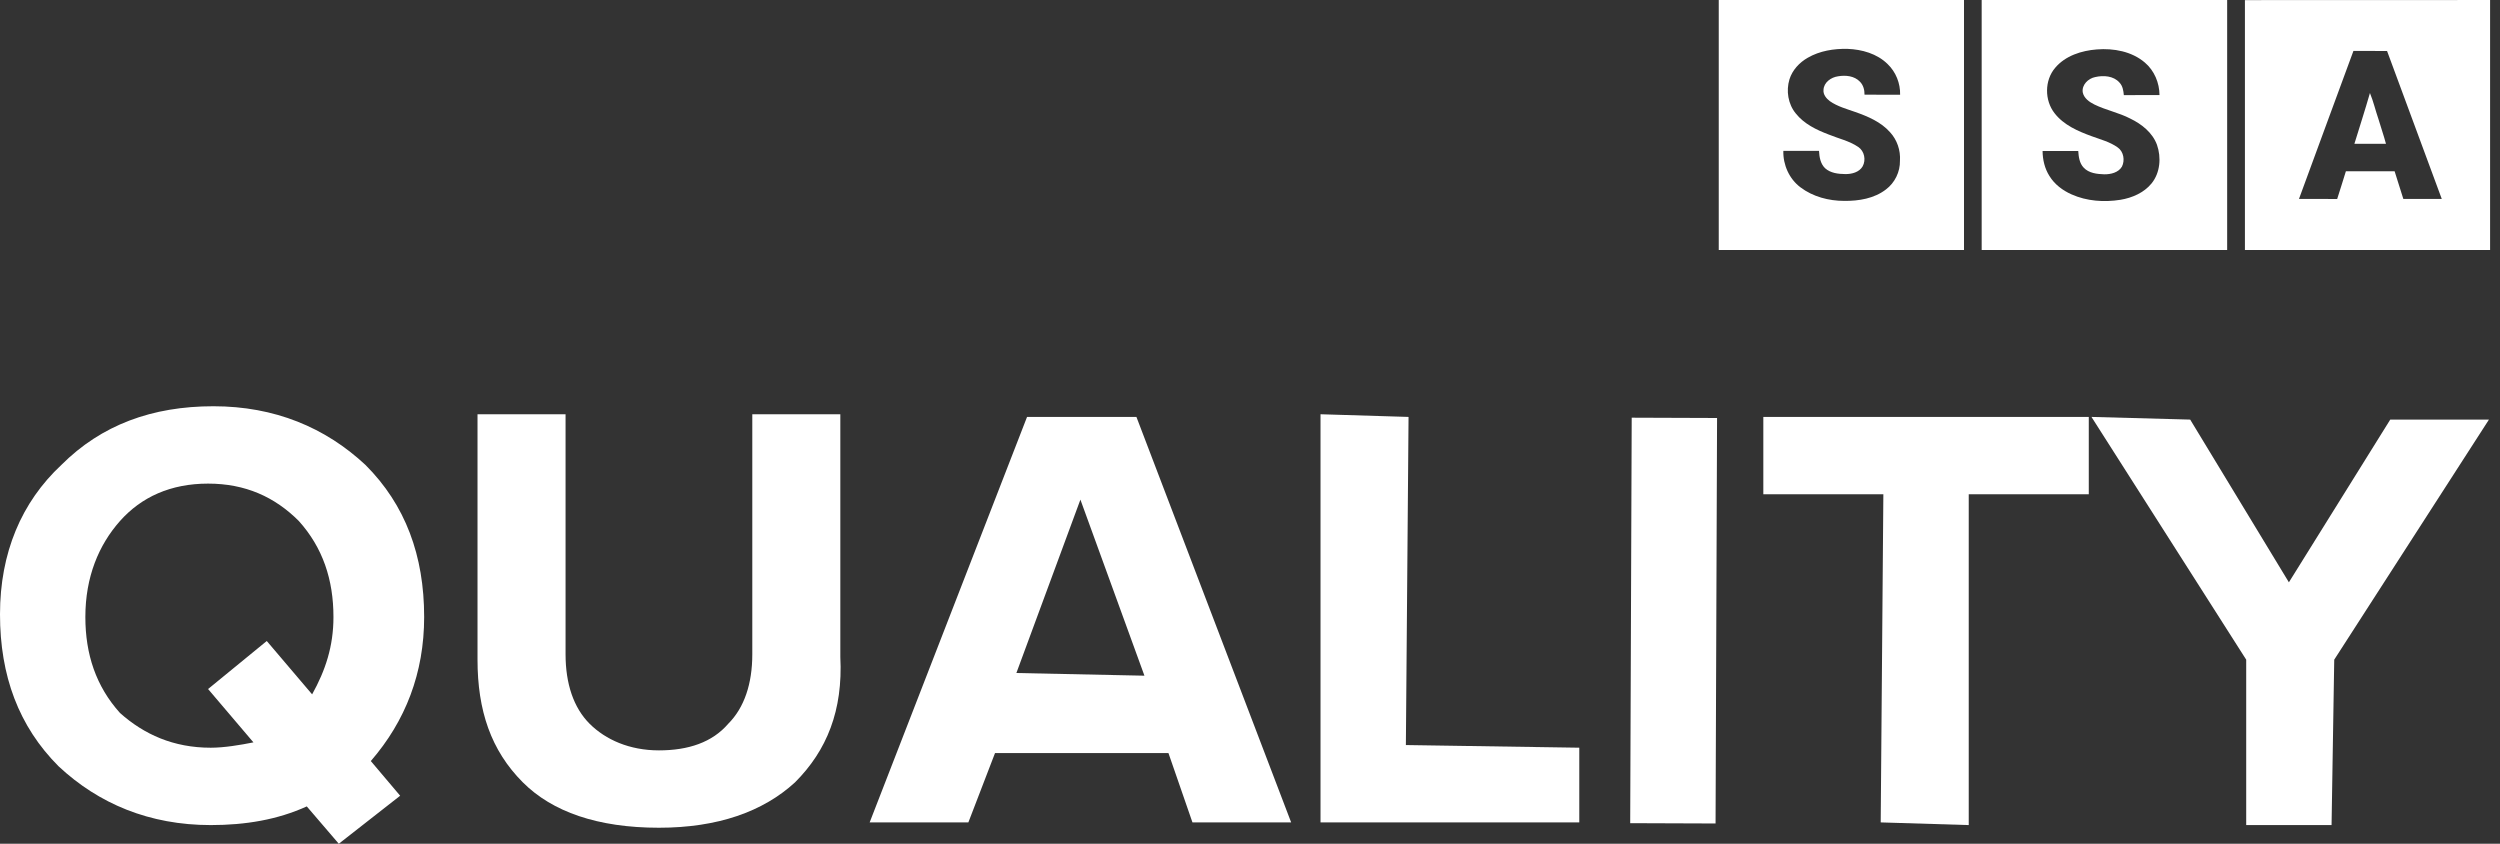
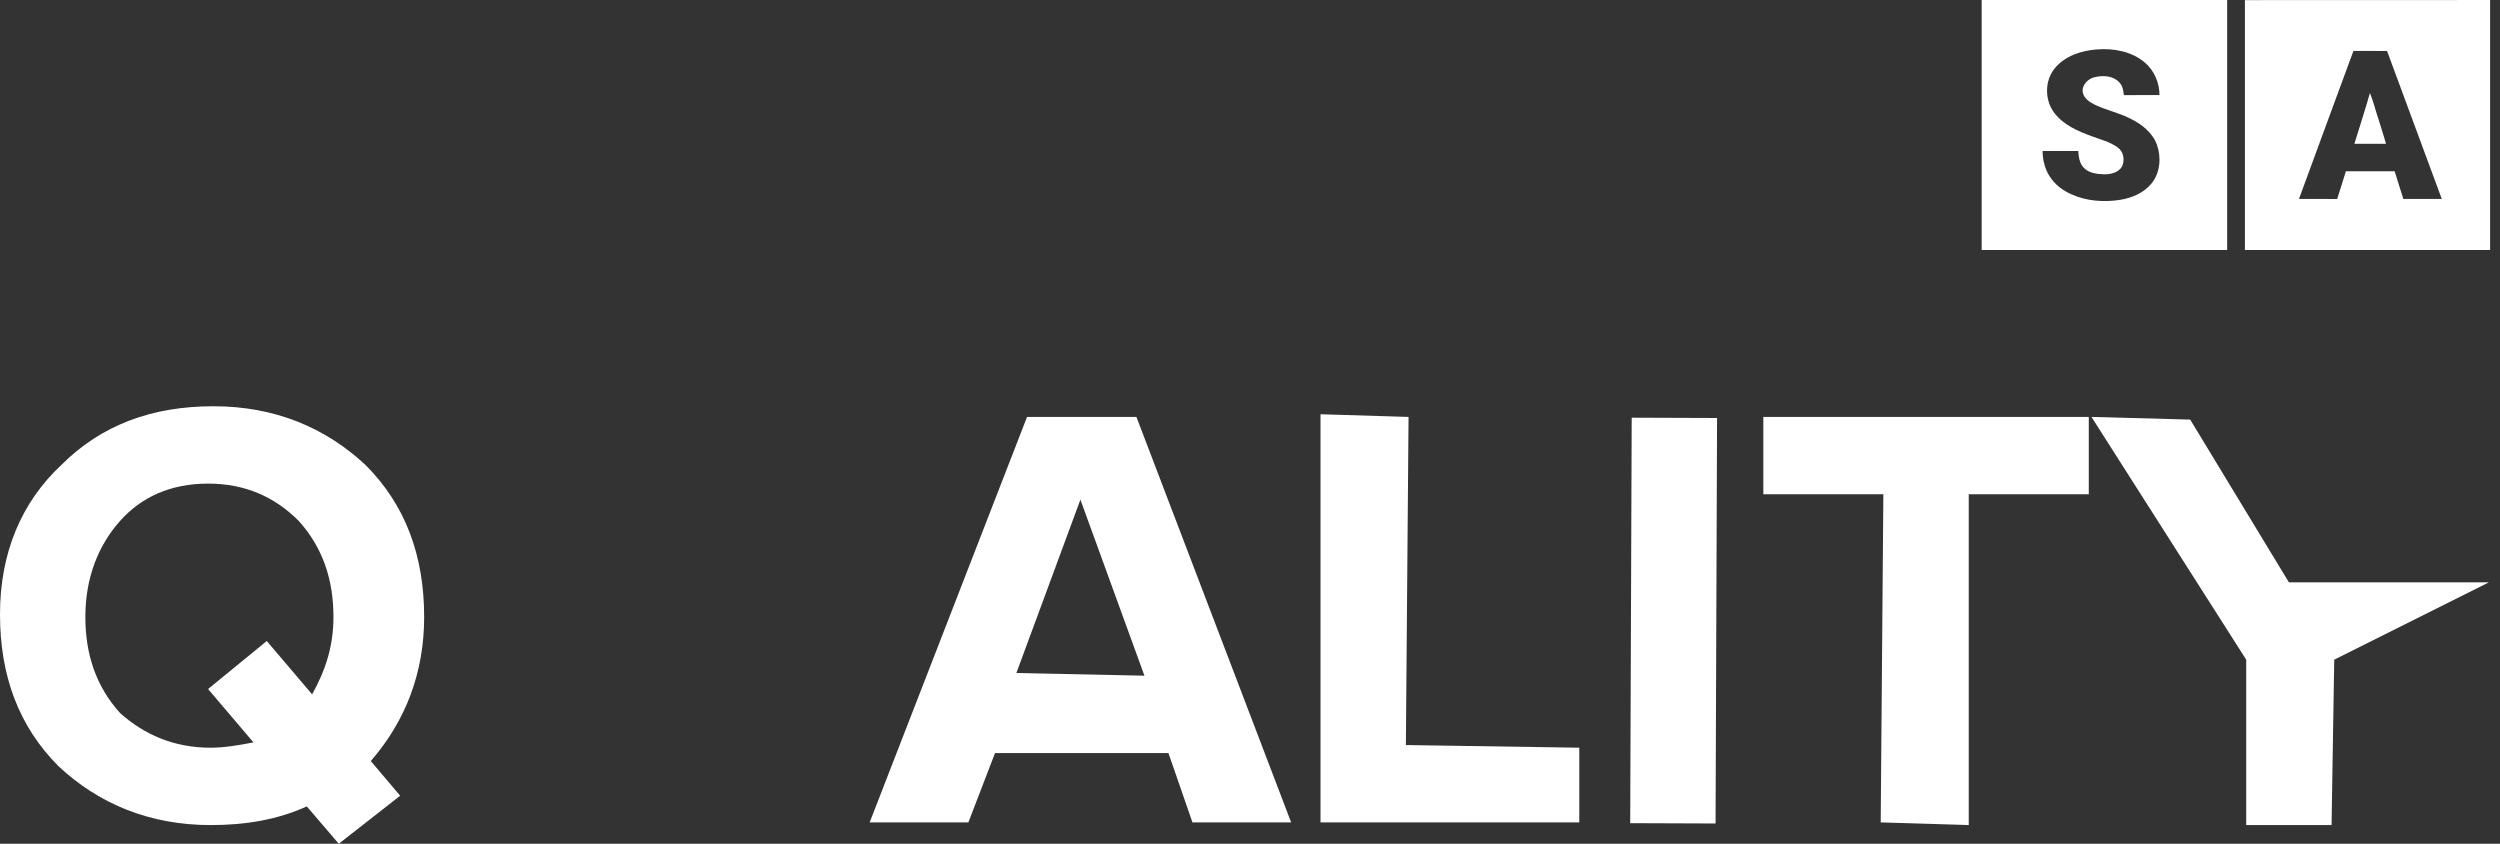
<svg xmlns="http://www.w3.org/2000/svg" width="160" height="54" viewBox="0 0 160 54" fill="none">
  <rect x="0" y="0" width="160" height="54" fill="#333333" stroke="none" />
  <path d="M13.488 52.805C9.561 52.805 6.317 51.439 3.756 49.049C1.195 46.488 0 43.244 0 39.317C0 35.39 1.366 32.146 3.927 29.756C6.488 27.195 9.732 26 13.659 26C17.585 26 20.829 27.366 23.39 29.756C25.951 32.317 27.146 35.561 27.146 39.488C27.146 43.073 25.951 46.146 23.732 48.707L25.61 50.927L21.683 54L19.634 51.61C17.756 52.463 15.707 52.805 13.488 52.805ZM13.488 47.854C14.341 47.854 15.366 47.683 16.22 47.512L13.317 44.098L17.073 41.024L19.976 44.439C20.829 42.902 21.341 41.366 21.341 39.488C21.341 37.098 20.659 35.049 19.122 33.341C17.585 31.805 15.707 30.951 13.317 30.951C10.927 30.951 9.049 31.805 7.683 33.341C6.317 34.878 5.463 36.927 5.463 39.488C5.463 41.878 6.146 43.927 7.683 45.634C9.22 47 11.098 47.854 13.488 47.854Z" fill="white" />
-   <path d="M50.879 50.073C48.83 51.951 45.927 52.975 42.171 52.975C38.244 52.975 35.342 51.951 33.464 50.073C31.415 48.024 30.561 45.463 30.561 42.219V26.512H36.196V41.878C36.196 43.756 36.708 45.292 37.732 46.317C38.757 47.341 40.293 48.024 42.171 48.024C44.049 48.024 45.586 47.512 46.61 46.317C47.635 45.292 48.147 43.756 48.147 41.878V26.512H53.781V42.049C53.952 45.463 52.927 48.024 50.879 50.073Z" fill="white" />
  <path d="M82.634 52.634H76.317L74.78 48.195H63.682L61.975 52.634H55.658L65.731 26.683H72.731L82.634 52.634ZM73.244 43.244L69.146 31.976L65.048 43.073L73.244 43.244Z" fill="white" />
  <path d="M101.074 52.634H84.513V26.512L90.147 26.683L89.976 47.683L101.074 47.853V52.634Z" fill="white" />
  <path d="M104.429 26.732L104.333 52.683L109.796 52.703L109.892 26.752L104.429 26.732Z" fill="white" />
  <path d="M125.999 52.805L120.365 52.634L120.535 31.634H112.853V26.683H133.682V31.634H125.999V52.805Z" fill="white" />
-   <path d="M149.22 52.805H143.757V42.219L133.854 26.683L140.172 26.854L146.489 37.268L152.976 26.854H159.293L149.391 42.219L149.22 52.805Z" fill="white" />
+   <path d="M149.22 52.805H143.757V42.219L133.854 26.683L140.172 26.854L146.489 37.268H159.293L149.391 42.219L149.22 52.805Z" fill="white" />
  <path d="M151.676 5.953C151.365 7.042 151.013 8.12 150.681 9.204C151.355 9.199 152.028 9.204 152.702 9.204C152.562 8.672 152.375 8.15 152.22 7.619C152.028 7.062 151.898 6.49 151.676 5.953Z" fill="white" />
  <path d="M159.366 0.002C154.135 0.007 148.905 -0.003 143.675 0.007C143.675 5.336 143.675 10.669 143.675 15.998C148.905 16.003 154.135 15.998 159.366 15.998C159.366 10.669 159.366 5.336 159.366 0.002ZM153.813 12.731C153.622 12.144 153.441 11.547 153.255 10.96C152.214 10.96 151.178 10.96 150.137 10.96C149.946 11.552 149.775 12.149 149.579 12.736C148.764 12.726 147.95 12.736 147.135 12.731C148.302 9.575 149.448 6.414 150.62 3.258C151.334 3.264 152.053 3.258 152.772 3.264C153.934 6.419 155.106 9.575 156.273 12.731C155.448 12.731 154.633 12.731 153.813 12.731Z" fill="white" />
-   <path d="M125.696 15.998C125.696 10.664 125.696 5.331 125.696 0.002C120.466 0.002 115.23 0.002 110 0.002C110 5.336 110 10.664 110 15.998C115.23 16.003 120.461 15.998 125.696 15.998ZM118.927 9.405C118.353 9.014 117.664 8.868 117.031 8.607C116.251 8.311 115.462 7.93 114.934 7.267C114.436 6.665 114.3 5.812 114.526 5.075C114.712 4.483 115.16 4.001 115.698 3.695C116.462 3.253 117.368 3.108 118.243 3.128C119.168 3.163 120.129 3.434 120.803 4.096C121.336 4.603 121.627 5.336 121.607 6.063C120.848 6.058 120.088 6.068 119.329 6.058C119.334 5.762 119.254 5.446 119.037 5.23C118.685 4.854 118.117 4.799 117.634 4.884C117.192 4.944 116.724 5.27 116.704 5.752C116.674 6.053 116.885 6.304 117.111 6.475C117.599 6.816 118.182 6.971 118.736 7.167C119.55 7.453 120.38 7.804 120.963 8.462C121.416 8.953 121.642 9.626 121.597 10.288C121.612 10.995 121.27 11.698 120.702 12.124C119.948 12.706 118.962 12.867 118.031 12.857C117.041 12.857 116.025 12.591 115.23 11.989C114.511 11.452 114.109 10.549 114.134 9.656C114.893 9.656 115.653 9.661 116.417 9.656C116.437 10.052 116.508 10.479 116.804 10.765C117.151 11.081 117.649 11.136 118.102 11.141C118.514 11.146 118.987 11.025 119.208 10.649C119.435 10.238 119.324 9.671 118.927 9.405Z" fill="white" />
  <path d="M142.538 0.002C137.303 0.002 132.062 -0.003 126.827 0.002C126.827 5.336 126.827 10.664 126.827 15.998C132.062 15.998 137.303 15.998 142.538 15.998C142.538 10.669 142.538 5.336 142.538 0.002ZM133.295 5.908C133.37 6.284 133.712 6.525 134.034 6.685C134.778 7.052 135.603 7.207 136.337 7.589C137.066 7.94 137.76 8.487 138.047 9.269C138.329 10.077 138.253 11.051 137.705 11.733C137.217 12.335 136.463 12.661 135.709 12.787C134.662 12.952 133.556 12.877 132.58 12.441C132.012 12.19 131.489 11.798 131.162 11.261C130.86 10.785 130.73 10.223 130.725 9.666C131.484 9.666 132.249 9.666 133.008 9.666C133.033 10.037 133.083 10.444 133.355 10.729C133.687 11.086 134.215 11.141 134.673 11.156C135.09 11.161 135.578 11.046 135.804 10.664C136.005 10.263 135.915 9.706 135.538 9.44C135.04 9.079 134.436 8.928 133.868 8.718C132.988 8.396 132.078 8.005 131.489 7.242C130.845 6.415 130.845 5.145 131.529 4.342C132.183 3.565 133.219 3.238 134.2 3.163C135.271 3.078 136.438 3.289 137.273 4.006C137.876 4.518 138.203 5.301 138.208 6.083C137.449 6.088 136.684 6.083 135.925 6.088C135.9 5.807 135.854 5.501 135.648 5.286C135.266 4.849 134.617 4.809 134.084 4.934C133.652 5.02 133.224 5.426 133.295 5.908Z" fill="white" />
</svg>